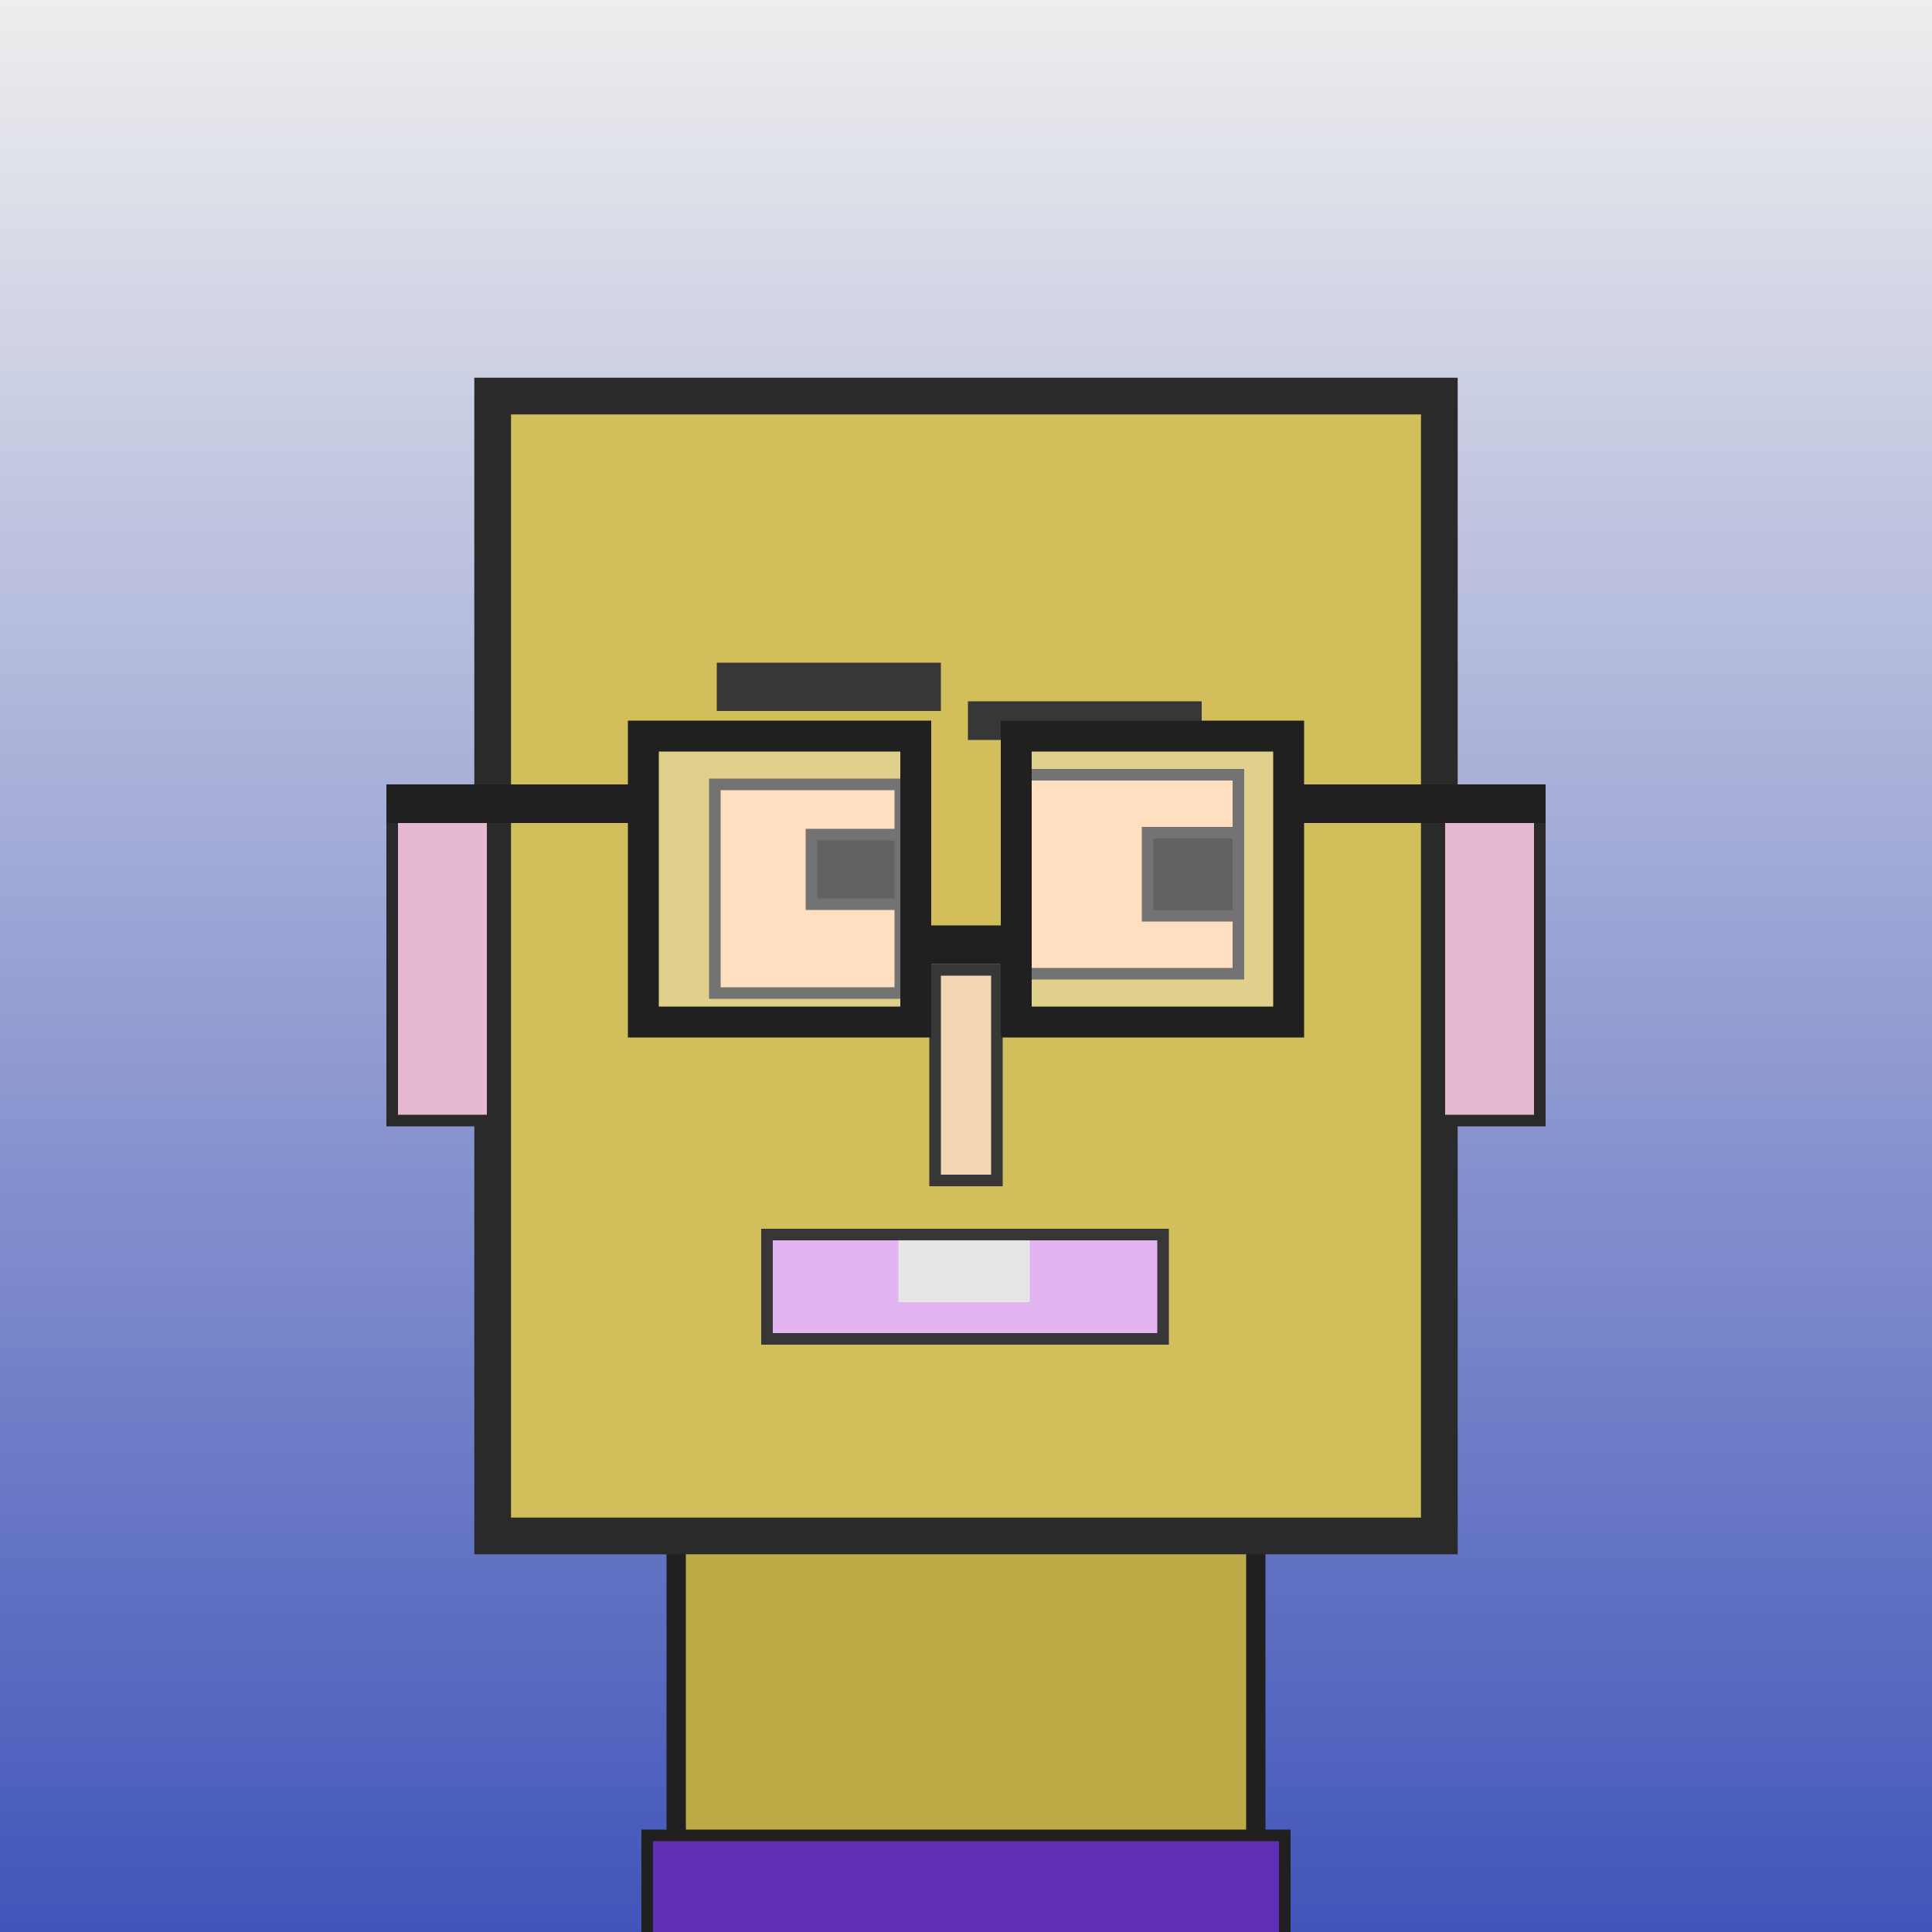
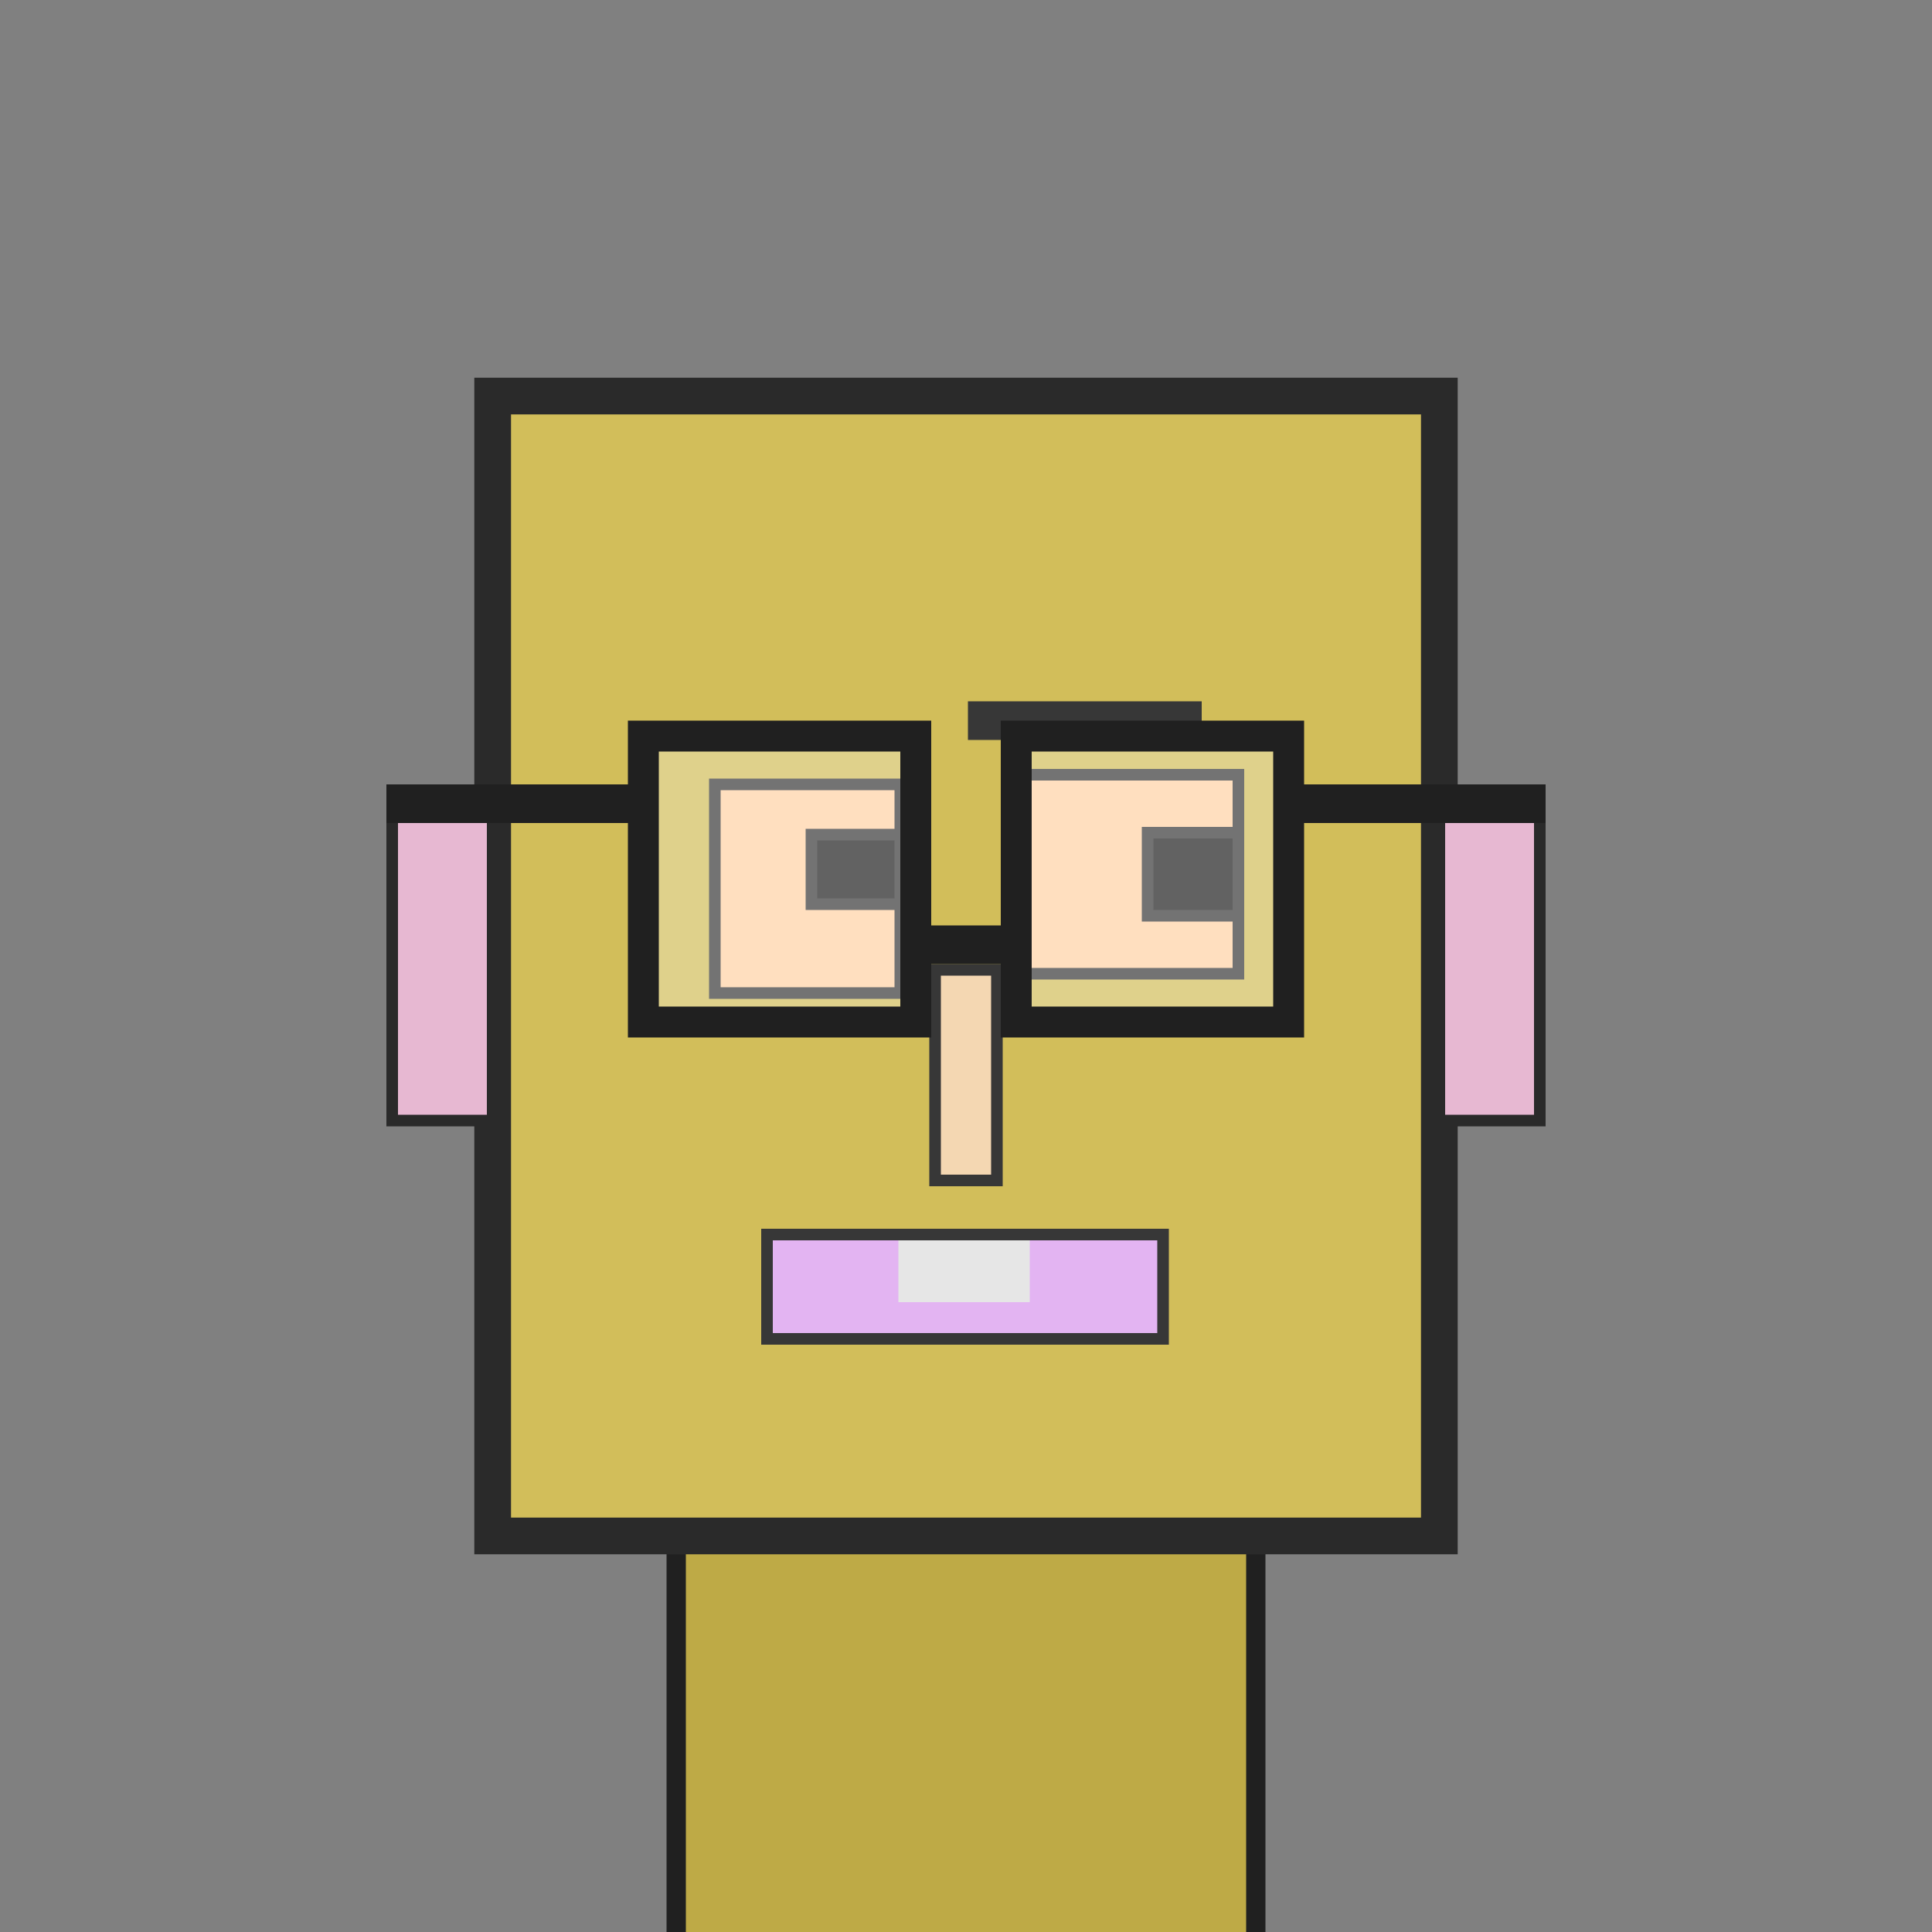
<svg xmlns="http://www.w3.org/2000/svg" viewBox="0 0 1000 1000">
  <rect x="0" y="0" width="1000" height="1000" fill="#808080" stroke="none" />
  <defs>
    <linearGradient gradientUnits="userSpaceOnUse" x1="500" y1="0" x2="500" y2="1000" id="bkStyle">
      <stop offset="0" style="stop-color: #eeeeee" />
      <stop offset="1" style="stop-color: rgb(65, 85, 185)" />
    </linearGradient>
  </defs>
-   <rect id="background" width="1000" height="1000" style="fill: url(#bkStyle);" onclick="background.style.fill='rgba(0,0,0,0)'" />
  <rect x="350" y="795" width="300" height="215" style="fill: rgb(190, 170, 70); stroke-width: 10px; stroke: rgb(32, 32, 32);" />
  <rect x="255" y="205" width="490" height="590" style="fill: rgb(210, 190, 90); stroke-width: 19px; stroke: rgb(42, 42, 42);" />
  <rect x="370" y="406" width="96" height="108" style="fill: rgb(266, 210, 164); stroke-width: 6px; stroke: rgb(55, 55, 55);" />
  <rect x="530" y="401" width="111" height="103" style="fill: rgb(266, 210, 164); stroke-width: 6px; stroke: rgb(55, 55, 55);" />
  <rect x="420" y="432" width="46" height="36" style="fill: rgb(32,32,32); stroke-width: 6px; stroke: rgb(55,55,55);" />
  <rect x="594" y="431" width="47" height="43" style="fill: rgb(32,32,32); stroke-width: 6px; stroke: rgb(55,55,55);" />
  <rect x="484" y="502" width="32" height="109" style="fill: rgb(244, 215, 178); stroke-width: 6px; stroke: rgb(55, 55, 55);" />
  <rect x="203" y="421" width="52" height="159" style="fill: rgb(231, 184, 210); stroke-width: 6px; stroke: rgb(42, 42, 42);" />
  <rect x="745" y="421" width="52" height="159" style="fill: rgb(231, 184, 210); stroke-width: 6px; stroke: rgb(42, 42, 42);" />
-   <rect x="371" y="343" width="116" height="25" style="fill: rgb(55, 55, 55); stroke-width: 0px; stroke: rgb(0, 0, 0);" />
  <rect x="501" y="363" width="121" height="20" style="fill: rgb(55, 55, 55); stroke-width: 0px; stroke: rgb(0, 0, 0);" />
  <rect x="397" y="639" width="205" height="54" style="fill: rgb(227, 180, 242); stroke-width: 6px; stroke: rgb(55, 55, 55);" />
  <rect x="465" y="642" width="68" height="32" style="fill: rgb(230, 230, 230); stroke-width: 0px; stroke: rgb(0, 0, 0);" />
  <rect x="474" y="479" width="52" height="20" style="fill: rgb(32,32,32);" />
  <rect x="333" y="381" width="141" height="148" style="fill: rgb(255,255,255); fill-opacity: 0.3; stroke-width: 16px; stroke: rgb(32,32,32);" />
  <rect x="526" y="381" width="141" height="148" style="fill: rgb(255,255,255); fill-opacity: 0.3; stroke-width: 16px; stroke: rgb(32,32,32);" />
  <rect x="200" y="406" width="140" height="20" style="fill: rgb(32,32,32);" />
  <rect x="660" y="406" width="140" height="20" style="fill: rgb(32,32,32);" />
-   <rect x="335" y="950" width="330" height="62" style="fill: rgb(95, 48, 182); stroke-width: 6px; stroke: rgb(32, 32, 32);" />
</svg>